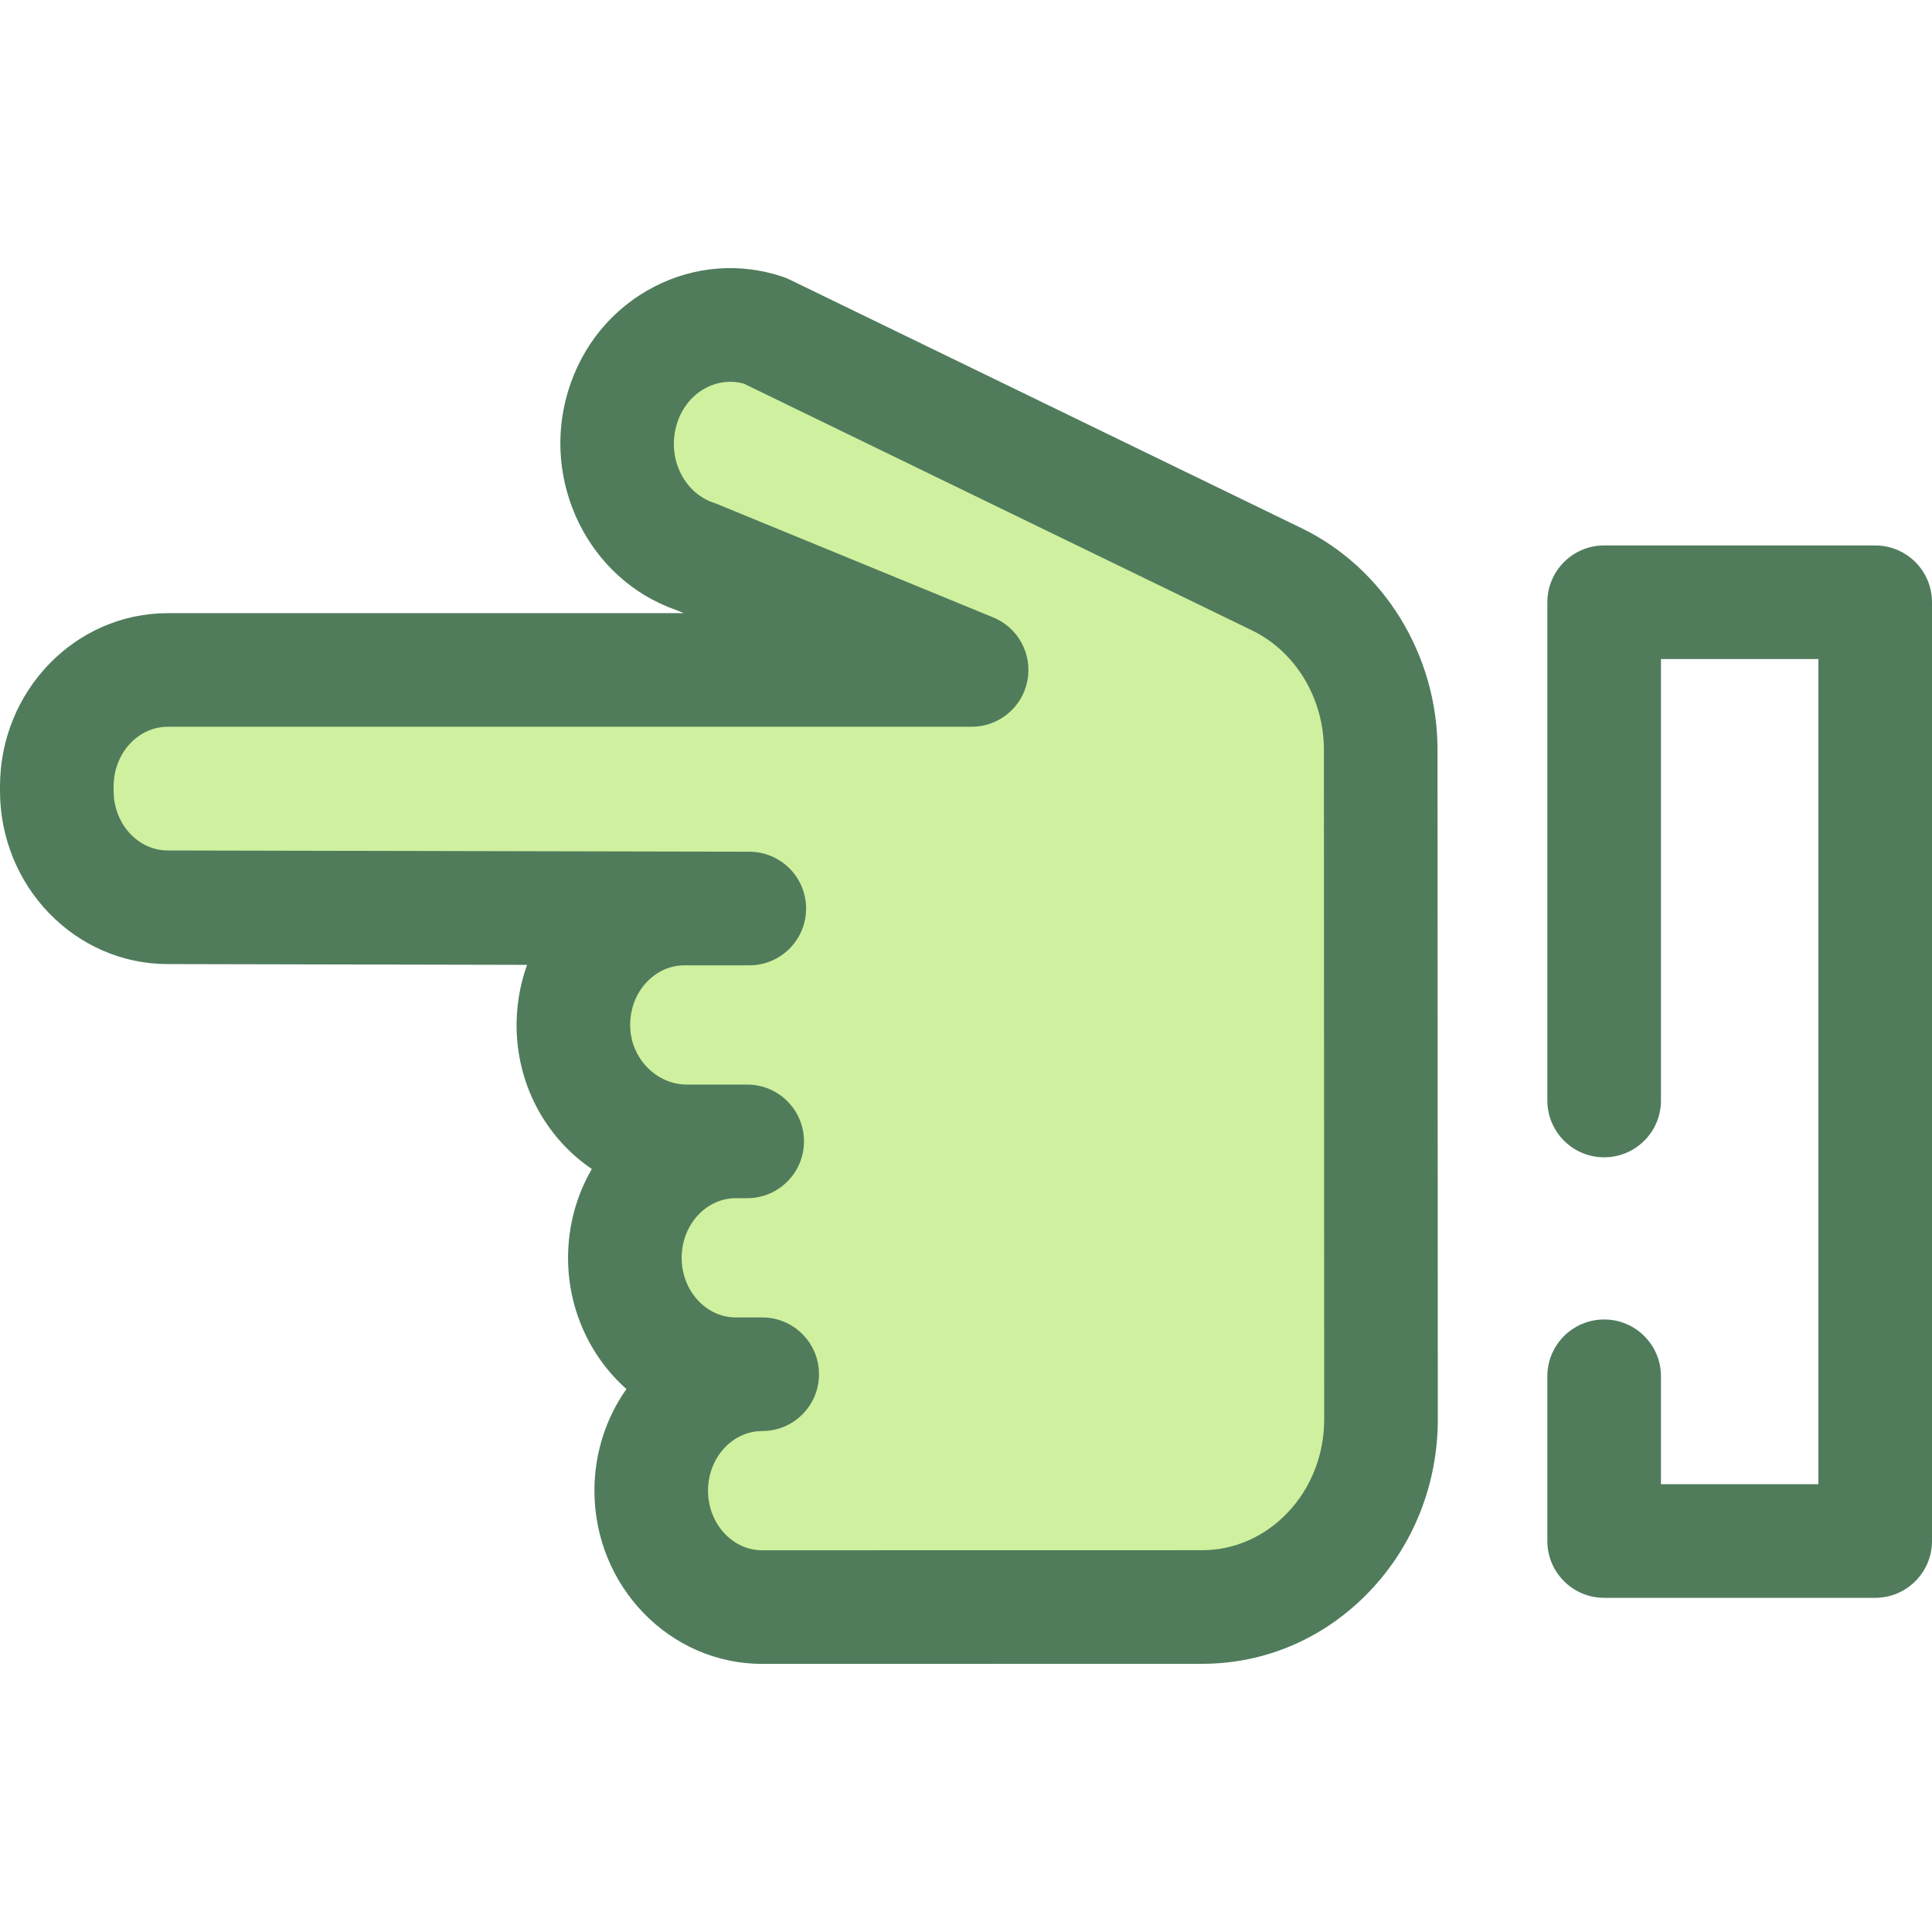
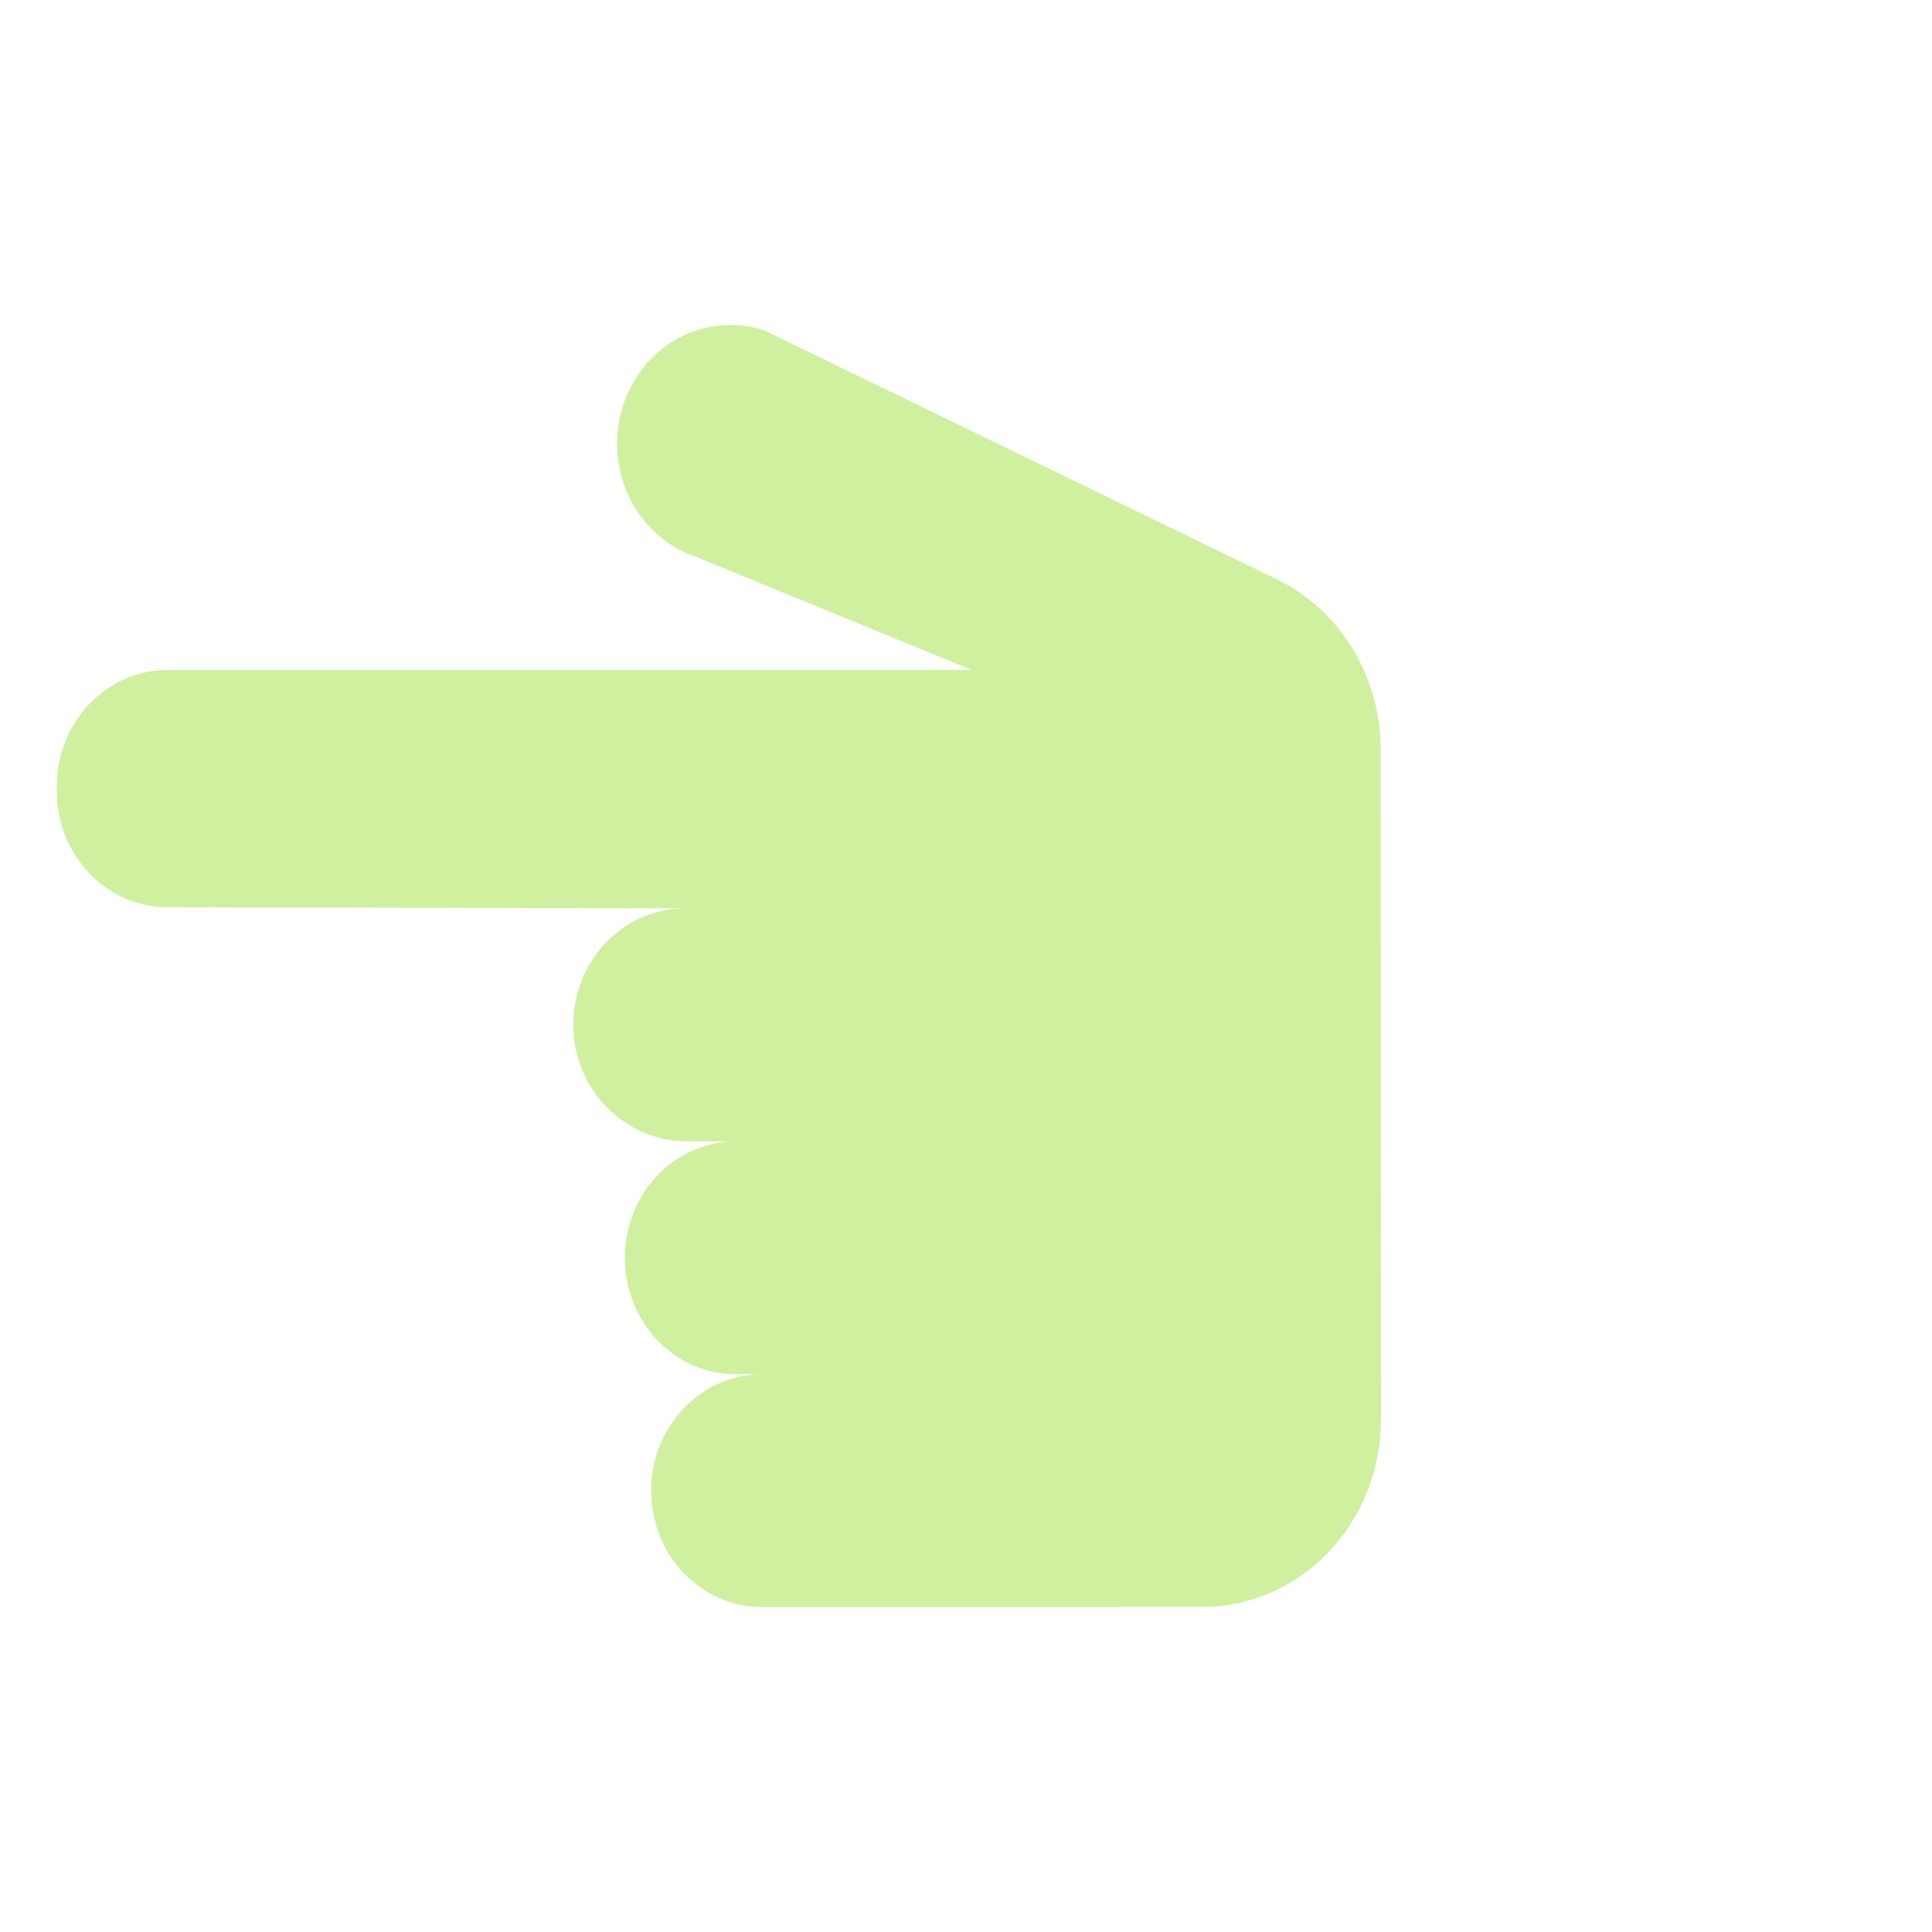
<svg xmlns="http://www.w3.org/2000/svg" height="800px" width="800px" version="1.1" id="Layer_1" viewBox="0 0 512 512" xml:space="preserve">
-   <path style="fill:#507C5C;" d="M496.946,423.441h-71.829c-8.313,0-15.054-6.741-15.054-15.054v-43.659  c0-8.313,6.741-15.054,15.054-15.054c8.313,0,15.054,6.741,15.054,15.054v28.605h41.722V174.657h-41.722v116.989  c0,8.313-6.741,15.054-15.054,15.054c-8.313,0-15.054-6.741-15.054-15.054V159.603c0-8.313,6.741-15.054,15.054-15.054h71.829  c8.313,0,15.054,6.741,15.054,15.054v248.784C512,416.7,505.26,423.441,496.946,423.441z" />
  <path style="fill:#CFF09E;" d="M198.013,302.48h-15.951c-15.948,0-29.53-13.01-30.096-29.728  c-0.595-17.553,12.793-31.979,29.391-31.979h17.213L44.464,240.44c-16.243,0-29.411-13.813-29.411-30.854V208.4  c0-17.039,13.168-30.854,29.411-30.854h110.671h25.447h76.908l-73.097-30.02c-15.769-5.281-24.465-22.984-19.431-39.527  c5.043-16.543,21.909-25.667,37.684-20.384l135.745,65.918c16.765,8.141,27.5,25.756,27.509,45.137l0.077,177.423  c0.012,27.491-21.226,49.783-47.432,49.786l-116.556,0.018c-16.243,0-29.411-13.813-29.411-30.854l0,0  c0-17.039,13.168-30.854,29.411-30.854h-6.989c-16.243,0-29.411-13.813-29.411-30.854l0,0c0-17.039,13.168-30.854,29.411-30.854" />
-   <path style="fill:#507C5C;" d="M201.997,440.95c-24.521,0-44.467-20.595-44.467-45.908c0-10.053,3.146-19.362,8.475-26.933  c-9.466-8.426-15.466-20.89-15.466-34.776c0-8.597,2.3-16.651,6.3-23.537c-11.631-7.914-19.397-21.197-19.916-36.537  c-0.205-6.028,0.757-11.996,2.75-17.562l-95.24-0.206C19.946,255.493,0,234.901,0,209.586V208.4  c0-25.313,19.946-45.908,44.464-45.908h136.749l-2.121-0.87c-23.07-8.046-35.854-33.939-28.532-58.005  c3.703-12.148,11.816-21.967,22.846-27.651c10.633-5.48,22.713-6.411,34.022-2.625c0.614,0.206,1.215,0.45,1.796,0.733  l135.745,65.918c21.851,10.61,35.976,33.639,35.988,58.671l0.077,177.423c0.008,17.181-6.399,33.373-18.039,45.591  c-11.826,12.415-27.612,19.254-44.443,19.255L201.997,440.95z M217.047,364.187c0,8.313-6.741,15.054-15.054,15.054  c-7.917,0-14.357,7.087-14.357,15.799c0,8.712,6.44,15.8,14.357,15.8l116.551-0.02c8.516-0.002,16.559-3.523,22.65-9.916  c6.279-6.589,9.735-15.4,9.731-24.81l-0.077-177.421c-0.006-13.585-7.477-25.99-19.033-31.601l-134.711-65.415  c-3.312-0.903-6.803-0.531-9.905,1.069c-3.742,1.928-6.526,5.361-7.837,9.662c-2.675,8.793,1.725,18.155,9.812,20.862  c0.318,0.105,0.631,0.221,0.939,0.349l73.098,30.02c6.652,2.731,10.443,9.785,9.05,16.841c-1.392,7.054-7.578,12.138-14.769,12.138  H44.464c-7.917,0-14.357,7.089-14.357,15.8v1.186c0,8.712,6.44,15.799,14.357,15.799l154.138,0.333  c8.308,0.018,15.03,6.762,15.022,15.07c-0.008,8.308-6.746,15.037-15.054,15.037h-17.213c-3.661,0-7.149,1.525-9.824,4.293  c-3.072,3.178-4.679,7.485-4.522,12.124c0.283,8.373,7.036,15.185,15.049,15.183h15.954c8.313,0,15.054,6.741,15.054,15.054  s-6.741,15.054-15.054,15.054h-3.011c-7.917,0-14.357,7.089-14.357,15.8s6.44,15.801,14.357,15.801h6.991  C210.306,349.134,217.047,355.875,217.047,364.187z" />
</svg>